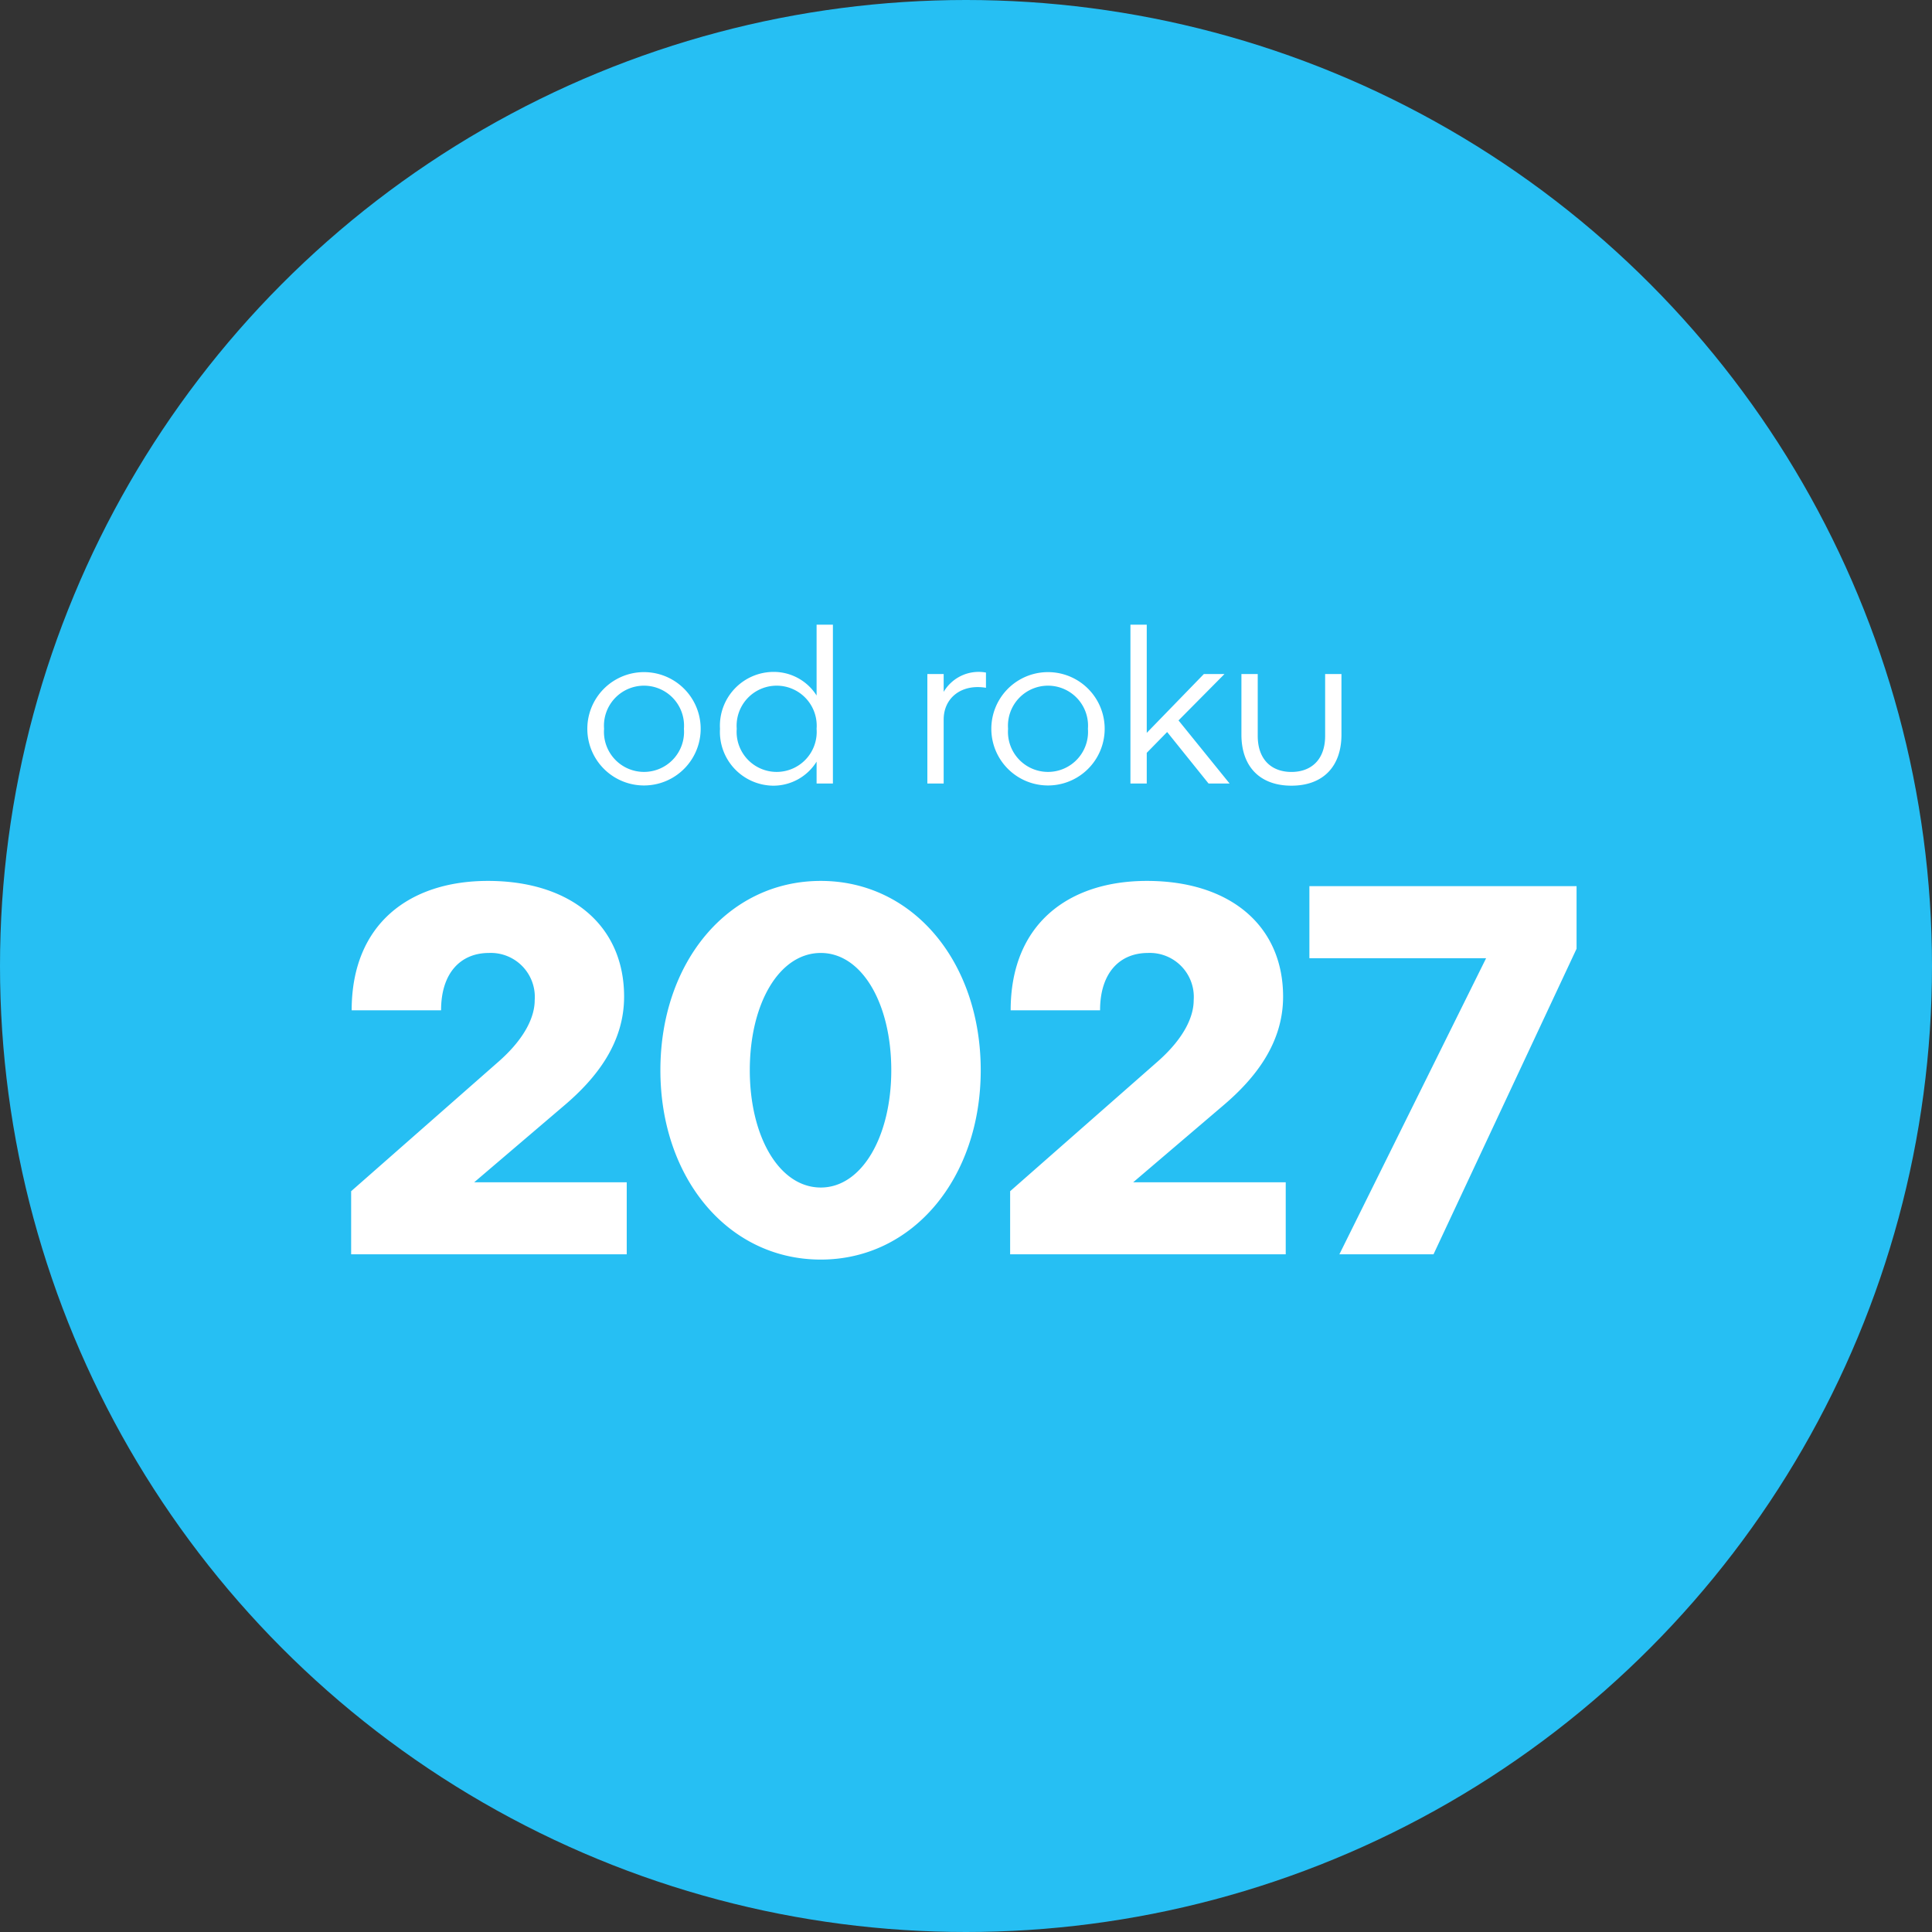
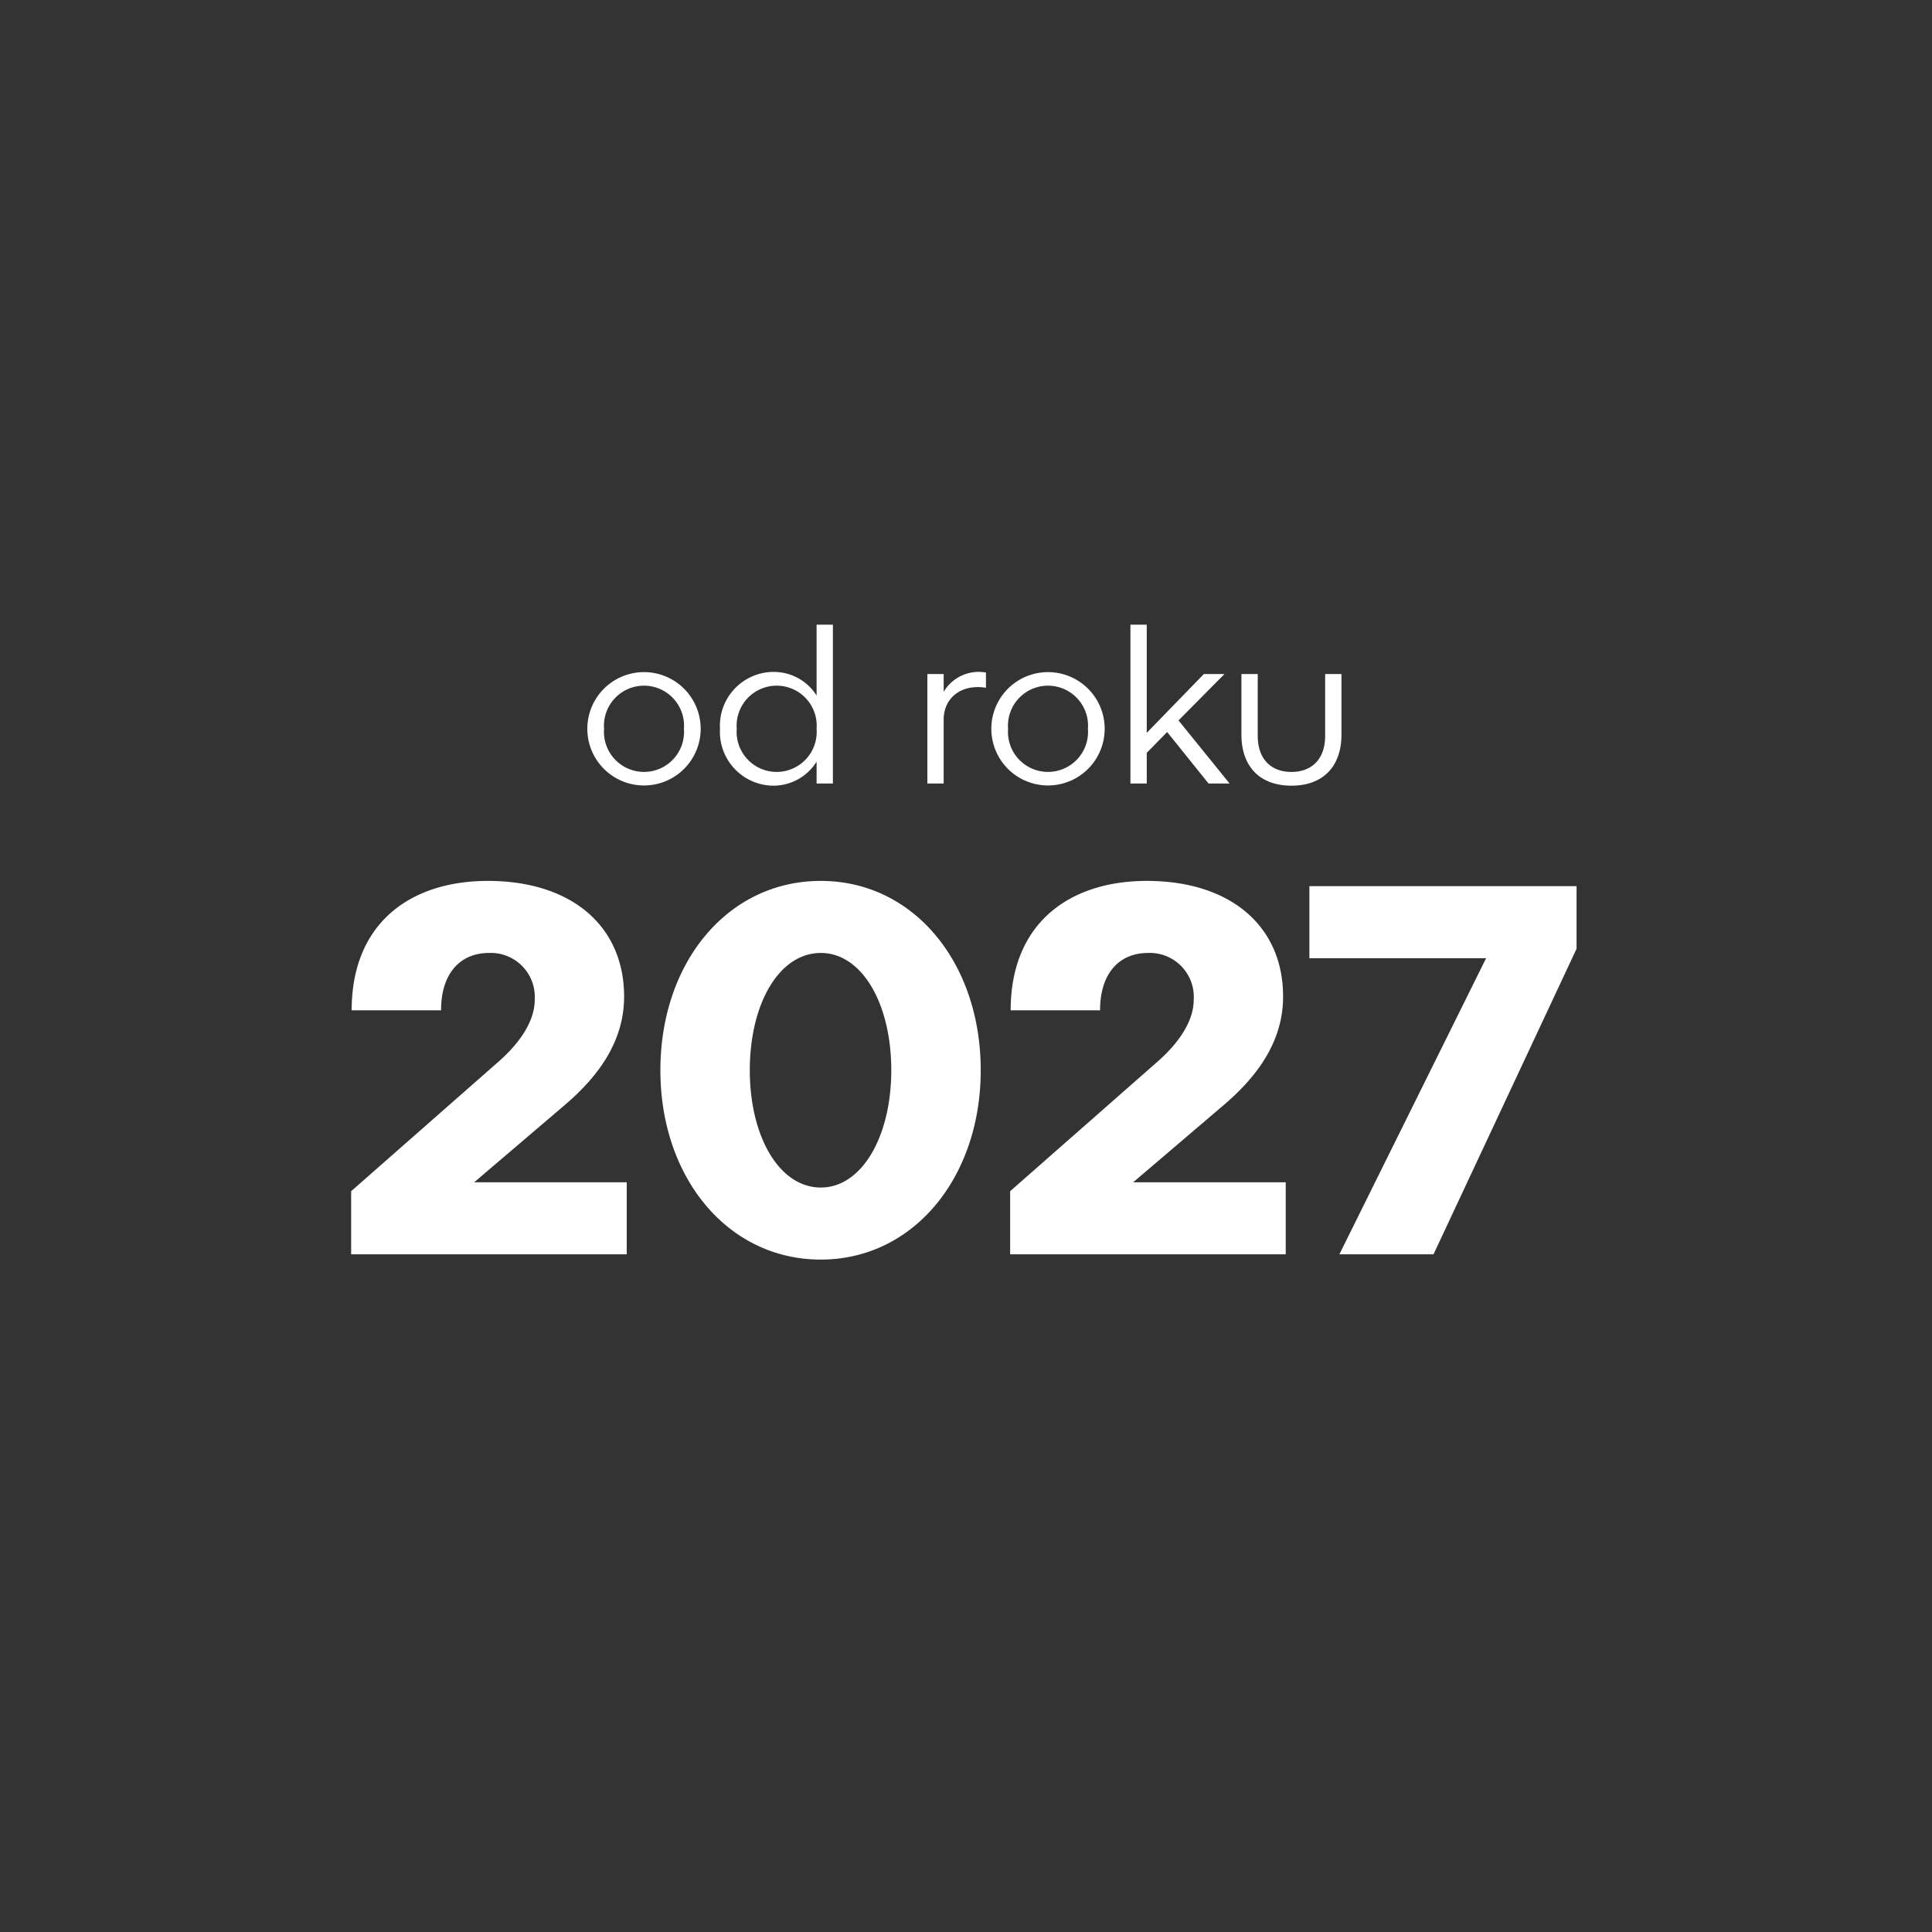
<svg xmlns="http://www.w3.org/2000/svg" id="Component_105_1" data-name="Component 105 – 1" width="180" height="180" viewBox="0 0 180 180">
  <rect x="0" y="0" width="180" height="180" fill="#333333" stroke="none" />
-   <circle id="Ellipse_100" data-name="Ellipse 100" cx="90" cy="90" r="90" fill="#26bff3" />
  <path id="Path_645" data-name="Path 645" d="M1.715,0H27.391V-6.713H13.181l8.33-7.105c3.136-2.646,5.635-5.929,5.635-10.192,0-6.615-4.949-10.78-12.691-10.78C7.2-34.79,1.764-30.821,1.764-22.736h8.33c0-3.528,1.862-5.341,4.459-5.341a4.1,4.1,0,0,1,4.263,4.41c0,1.421-.784,3.43-3.332,5.684L1.715-5.88ZM30.527-17.15c0,10,6.272,17.64,14.945,17.64,8.624,0,14.9-7.644,14.9-17.64,0-10.045-6.272-17.64-14.9-17.64C36.8-34.79,30.527-27.195,30.527-17.15Zm8.33,0c0-6.223,2.744-10.927,6.615-10.927,3.822,0,6.566,4.7,6.566,10.927,0,6.174-2.744,10.927-6.566,10.927C41.6-6.223,38.857-10.976,38.857-17.15ZM63.112,0H88.788V-6.713H74.578l8.33-7.105c3.136-2.646,5.635-5.929,5.635-10.192,0-6.615-4.949-10.78-12.691-10.78-7.252,0-12.691,3.969-12.691,12.054h8.33c0-3.528,1.862-5.341,4.459-5.341a4.1,4.1,0,0,1,4.263,4.41c0,1.421-.784,3.43-3.332,5.684L63.112-5.88ZM93.786,0h8.771l13.328-28.469V-34.3H90.993v6.713h16.464Z" transform="translate(31 116.862)" fill="#fff" />
  <path id="Path_646" data-name="Path 646" d="M32.22,9.9a5.28,5.28,0,1,0,10.56,0,5.28,5.28,0,1,0-10.56,0Zm1.56,0a3.731,3.731,0,1,1,7.44,0,3.731,3.731,0,1,1-7.44,0ZM53.58,15H55.1V.2H53.58V6.8a4.722,4.722,0,0,0-4.06-2.2,5.015,5.015,0,0,0-4.94,5.3,5.015,5.015,0,0,0,4.94,5.3,4.742,4.742,0,0,0,4.06-2.24ZM46.14,9.9a3.731,3.731,0,1,1,7.44,0,3.731,3.731,0,1,1-7.44,0ZM63.9,15h1.52V9.04c0-2.04,1.68-3.34,3.94-2.96V4.66a3.779,3.779,0,0,0-3.94,1.8V4.8H63.9Zm5.96-5.1a5.28,5.28,0,1,0,10.56,0,5.28,5.28,0,1,0-10.56,0Zm1.56,0a3.731,3.731,0,1,1,7.44,0,3.731,3.731,0,1,1-7.44,0ZM82.82,15h1.52V12.14l1.9-1.94L90.1,15h1.96L87.3,9.12,91.58,4.8H89.66l-5.32,5.48V.2H82.82ZM93.16,4.8v5.64c0,3,1.74,4.76,4.66,4.76s4.66-1.76,4.66-4.76V4.8h-1.52v5.76c0,2.22-1.3,3.36-3.14,3.36s-3.14-1.14-3.14-3.36V4.8Z" transform="translate(22.5 58)" fill="#fff" />
</svg>